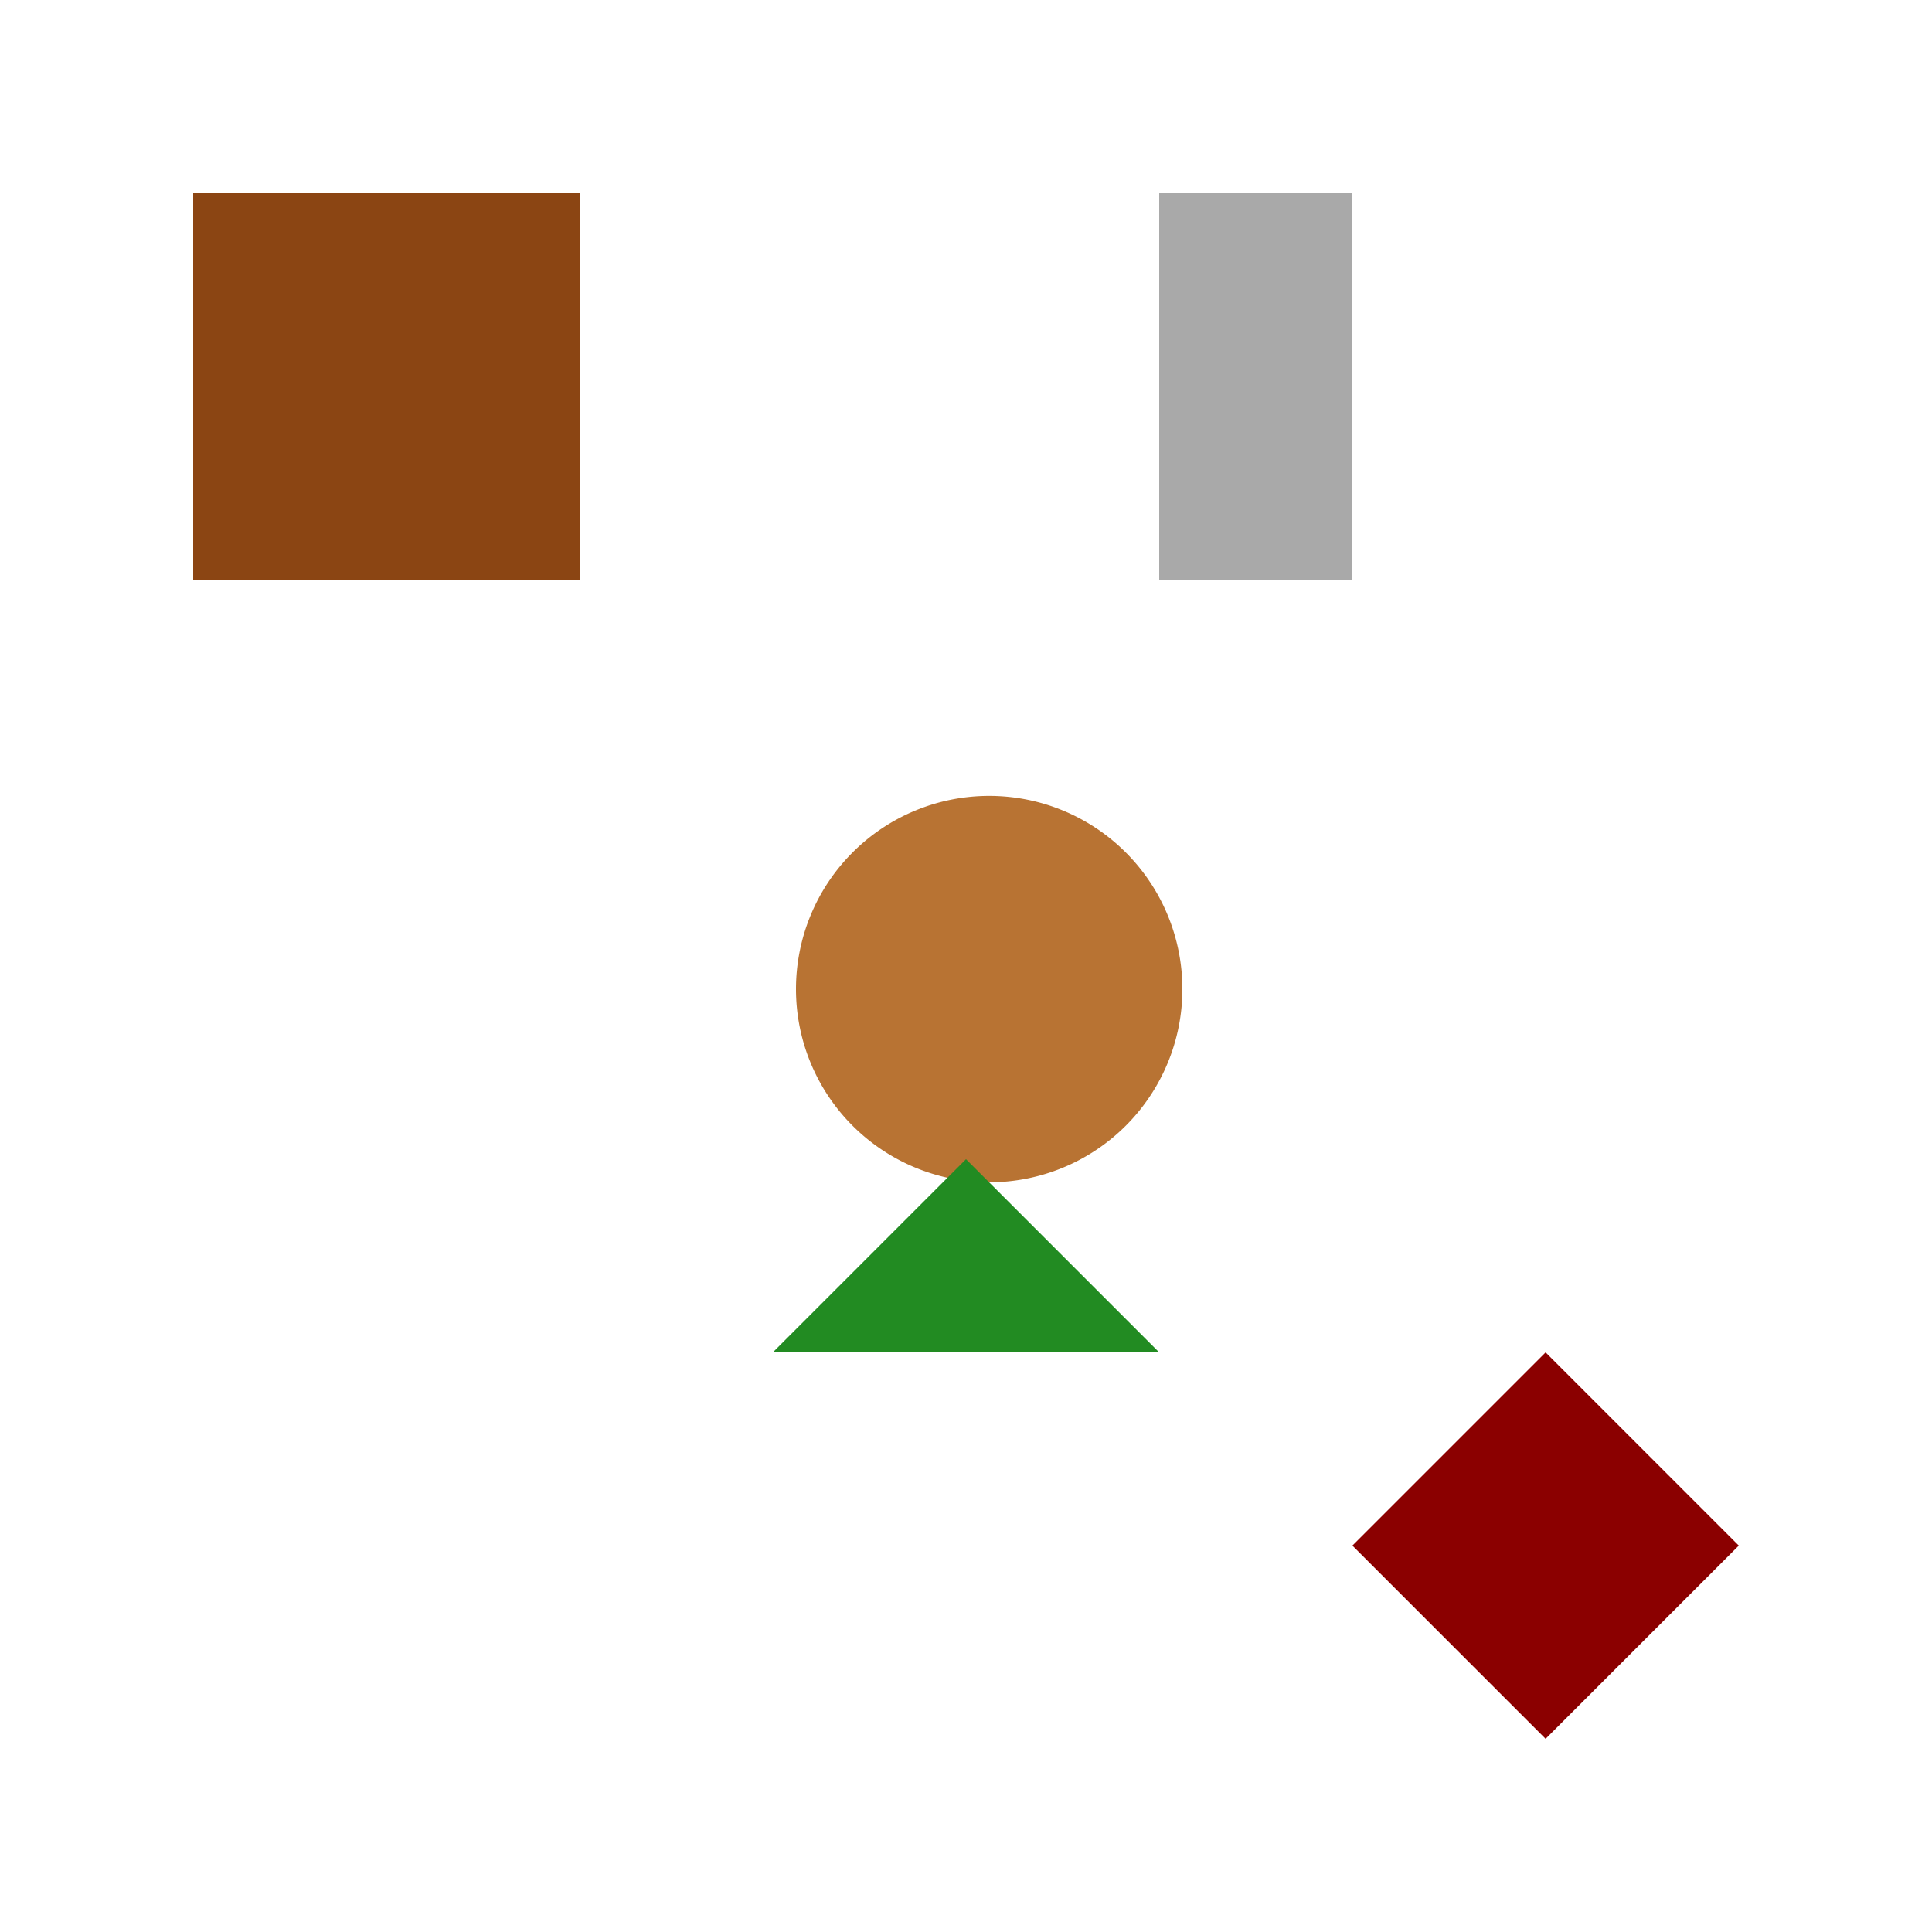
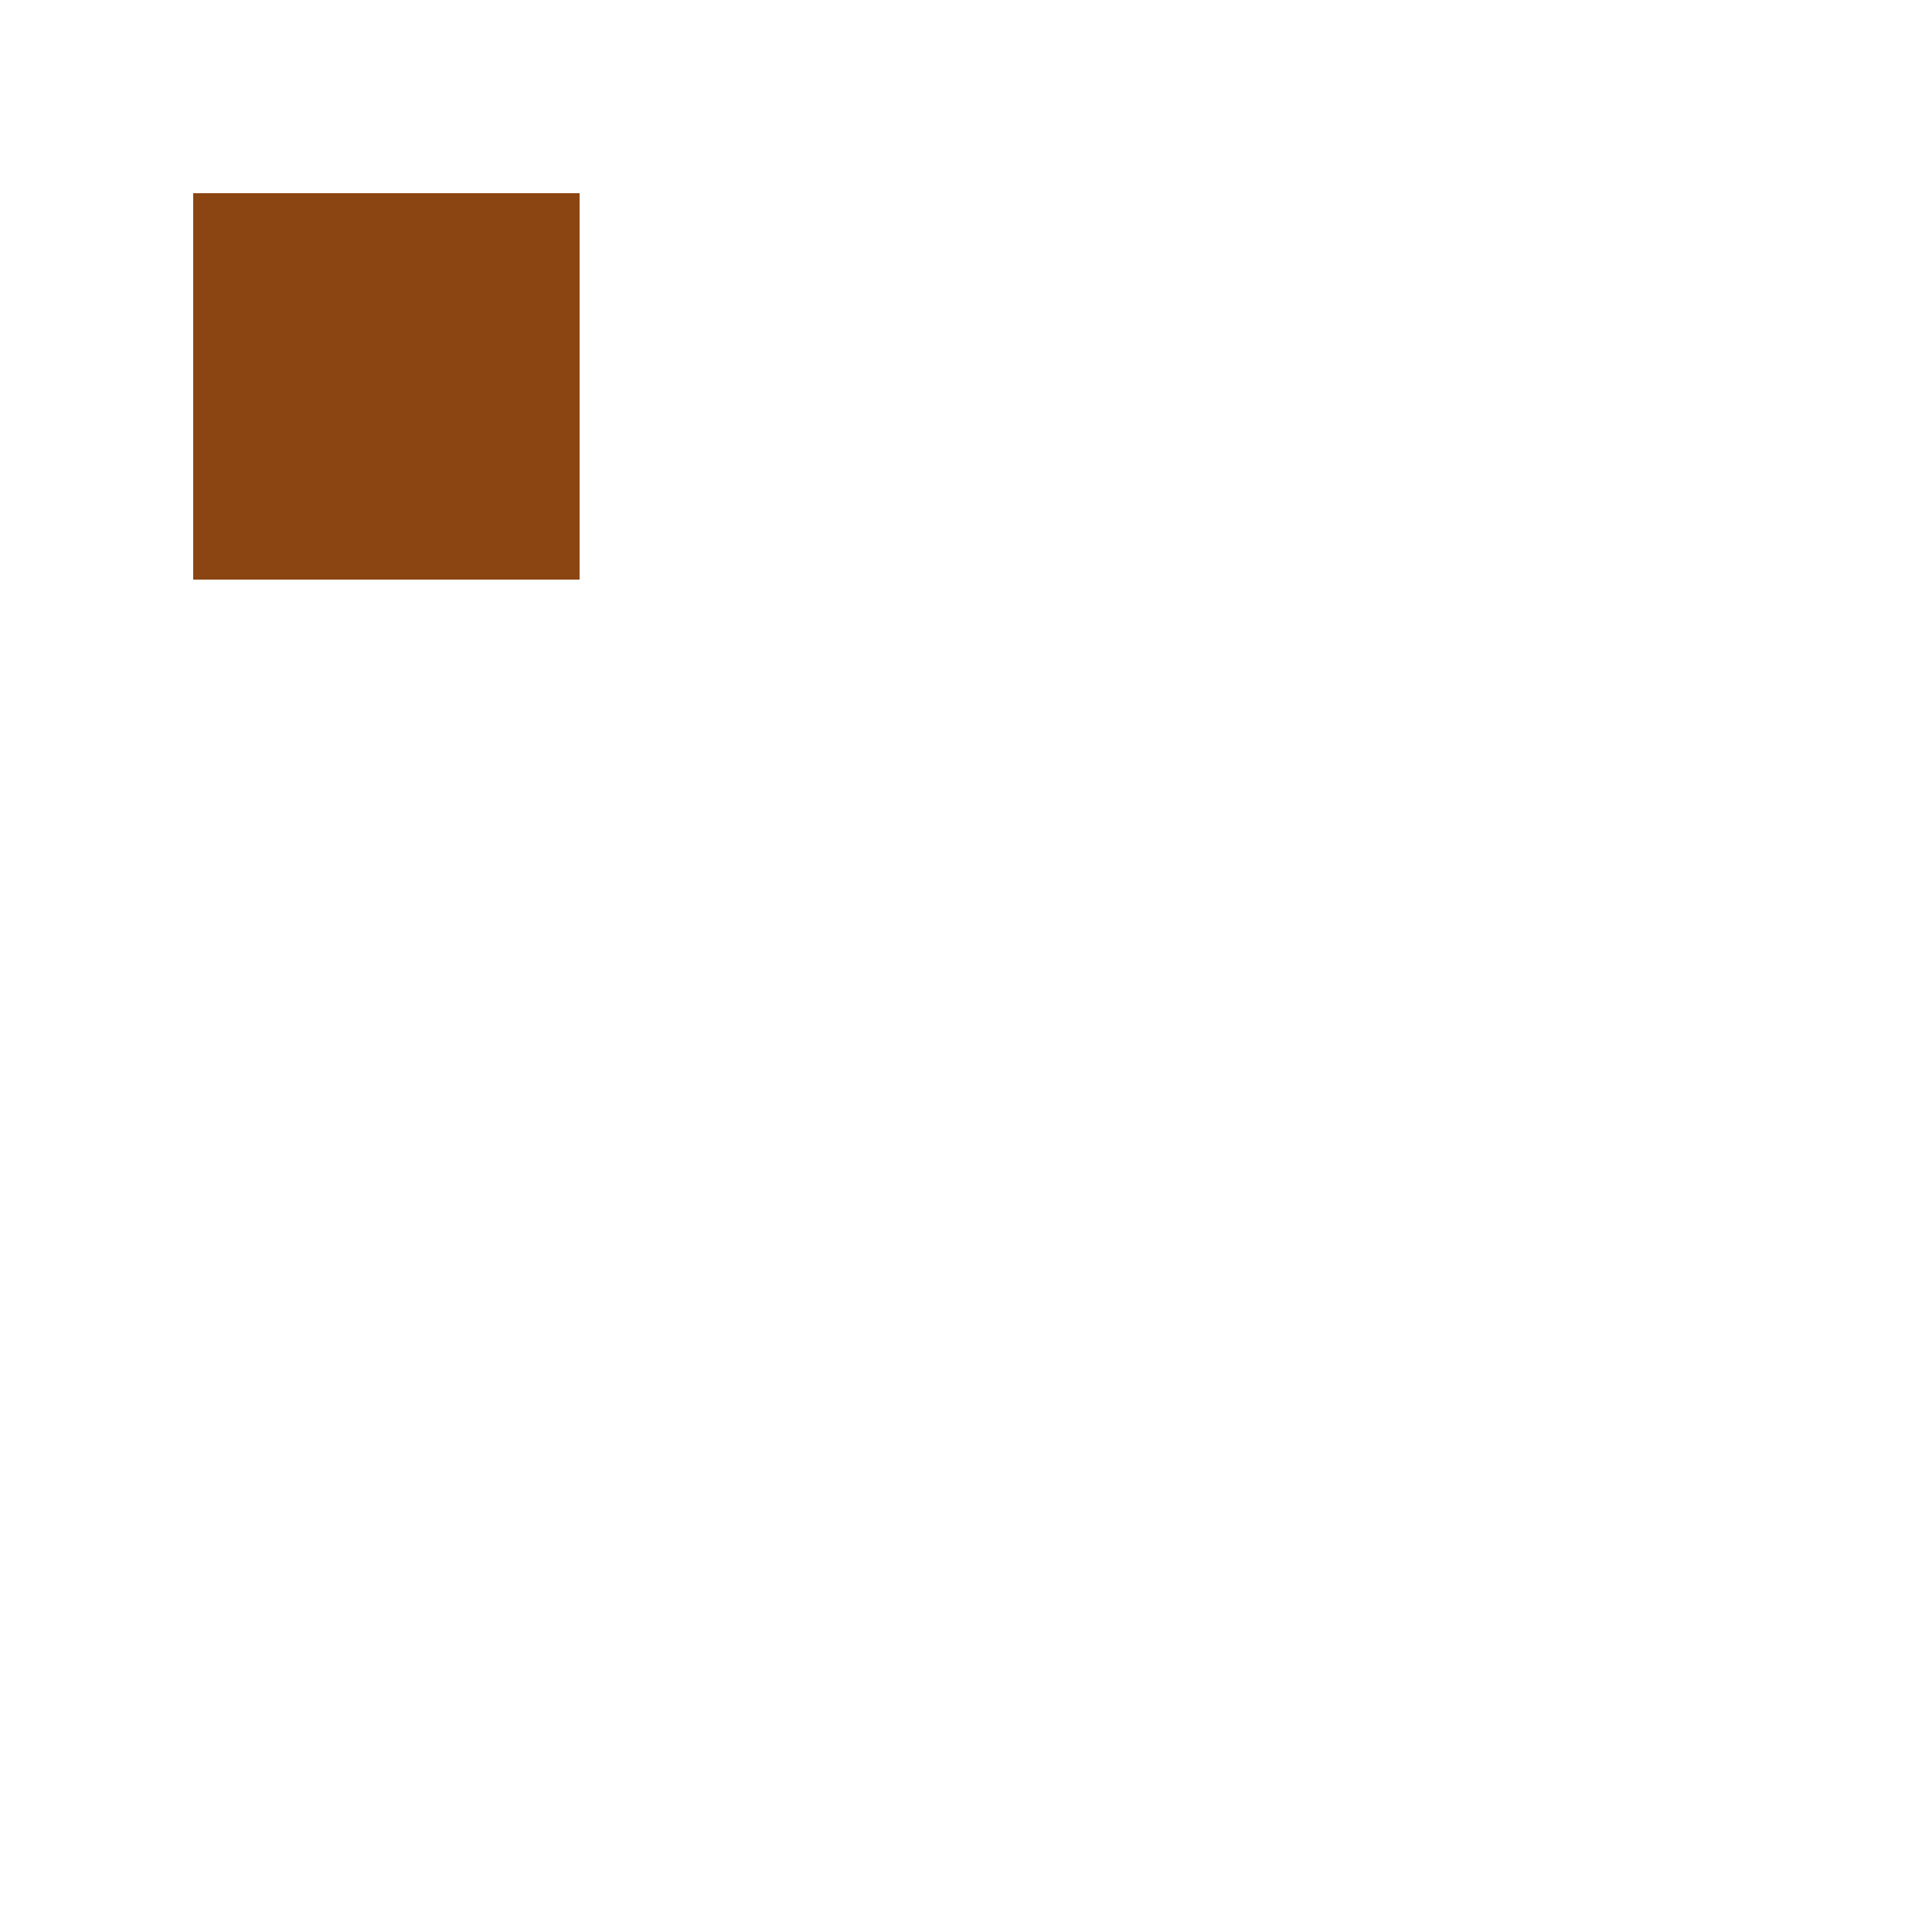
<svg xmlns="http://www.w3.org/2000/svg" width="500" height="500">
  <defs />
  <g>
    <rect fill="#8B4513" stroke="none" x="50" y="50" width="100" height="100" />
-     <path fill="#B87333" stroke="none" paint-order="stroke fill markers" d=" M 306 256 A 50 50 0 1 1 306 255.95" />
-     <path fill="#228B22" stroke="none" paint-order="stroke fill markers" d=" M 200 350 L 250 300 L 300 350 Z" />
-     <rect fill="#A9A9A9" stroke="none" x="300" y="50" width="50" height="100" />
-     <path fill="#8B0000" stroke="none" paint-order="stroke fill markers" d=" M 400 350 L 450 400 L 400 450 L 350 400 Z" />
  </g>
</svg>